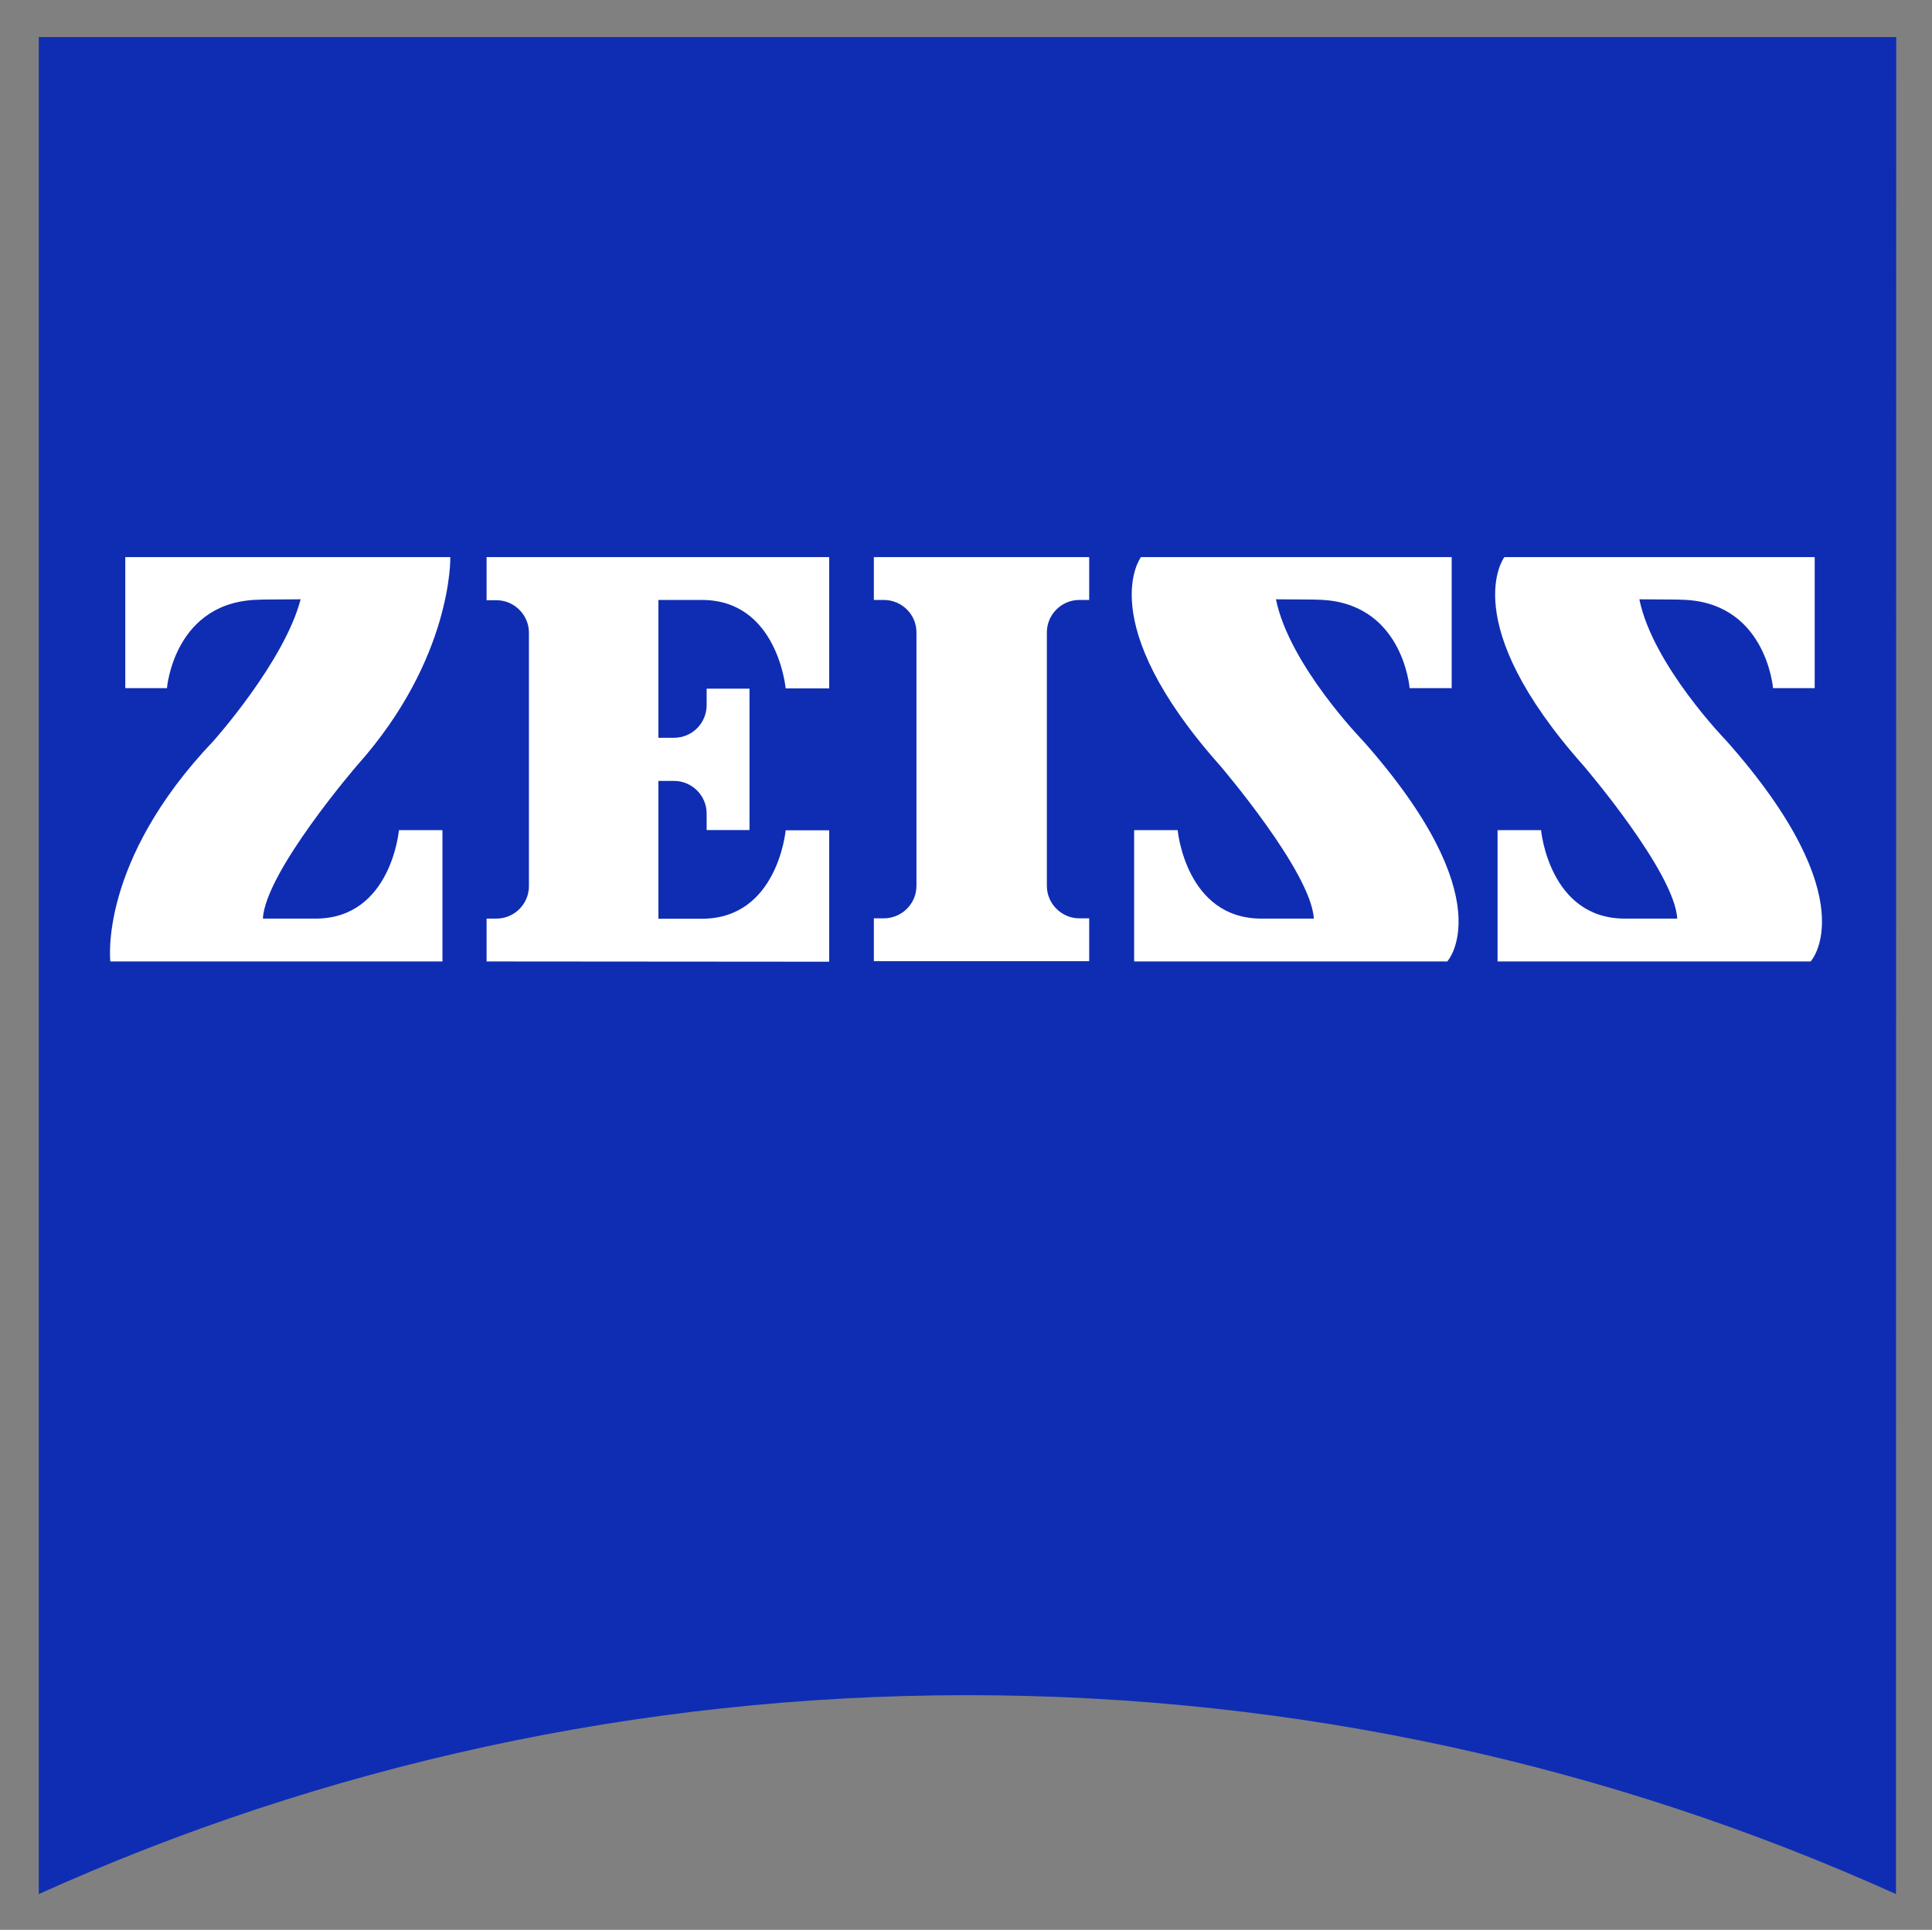
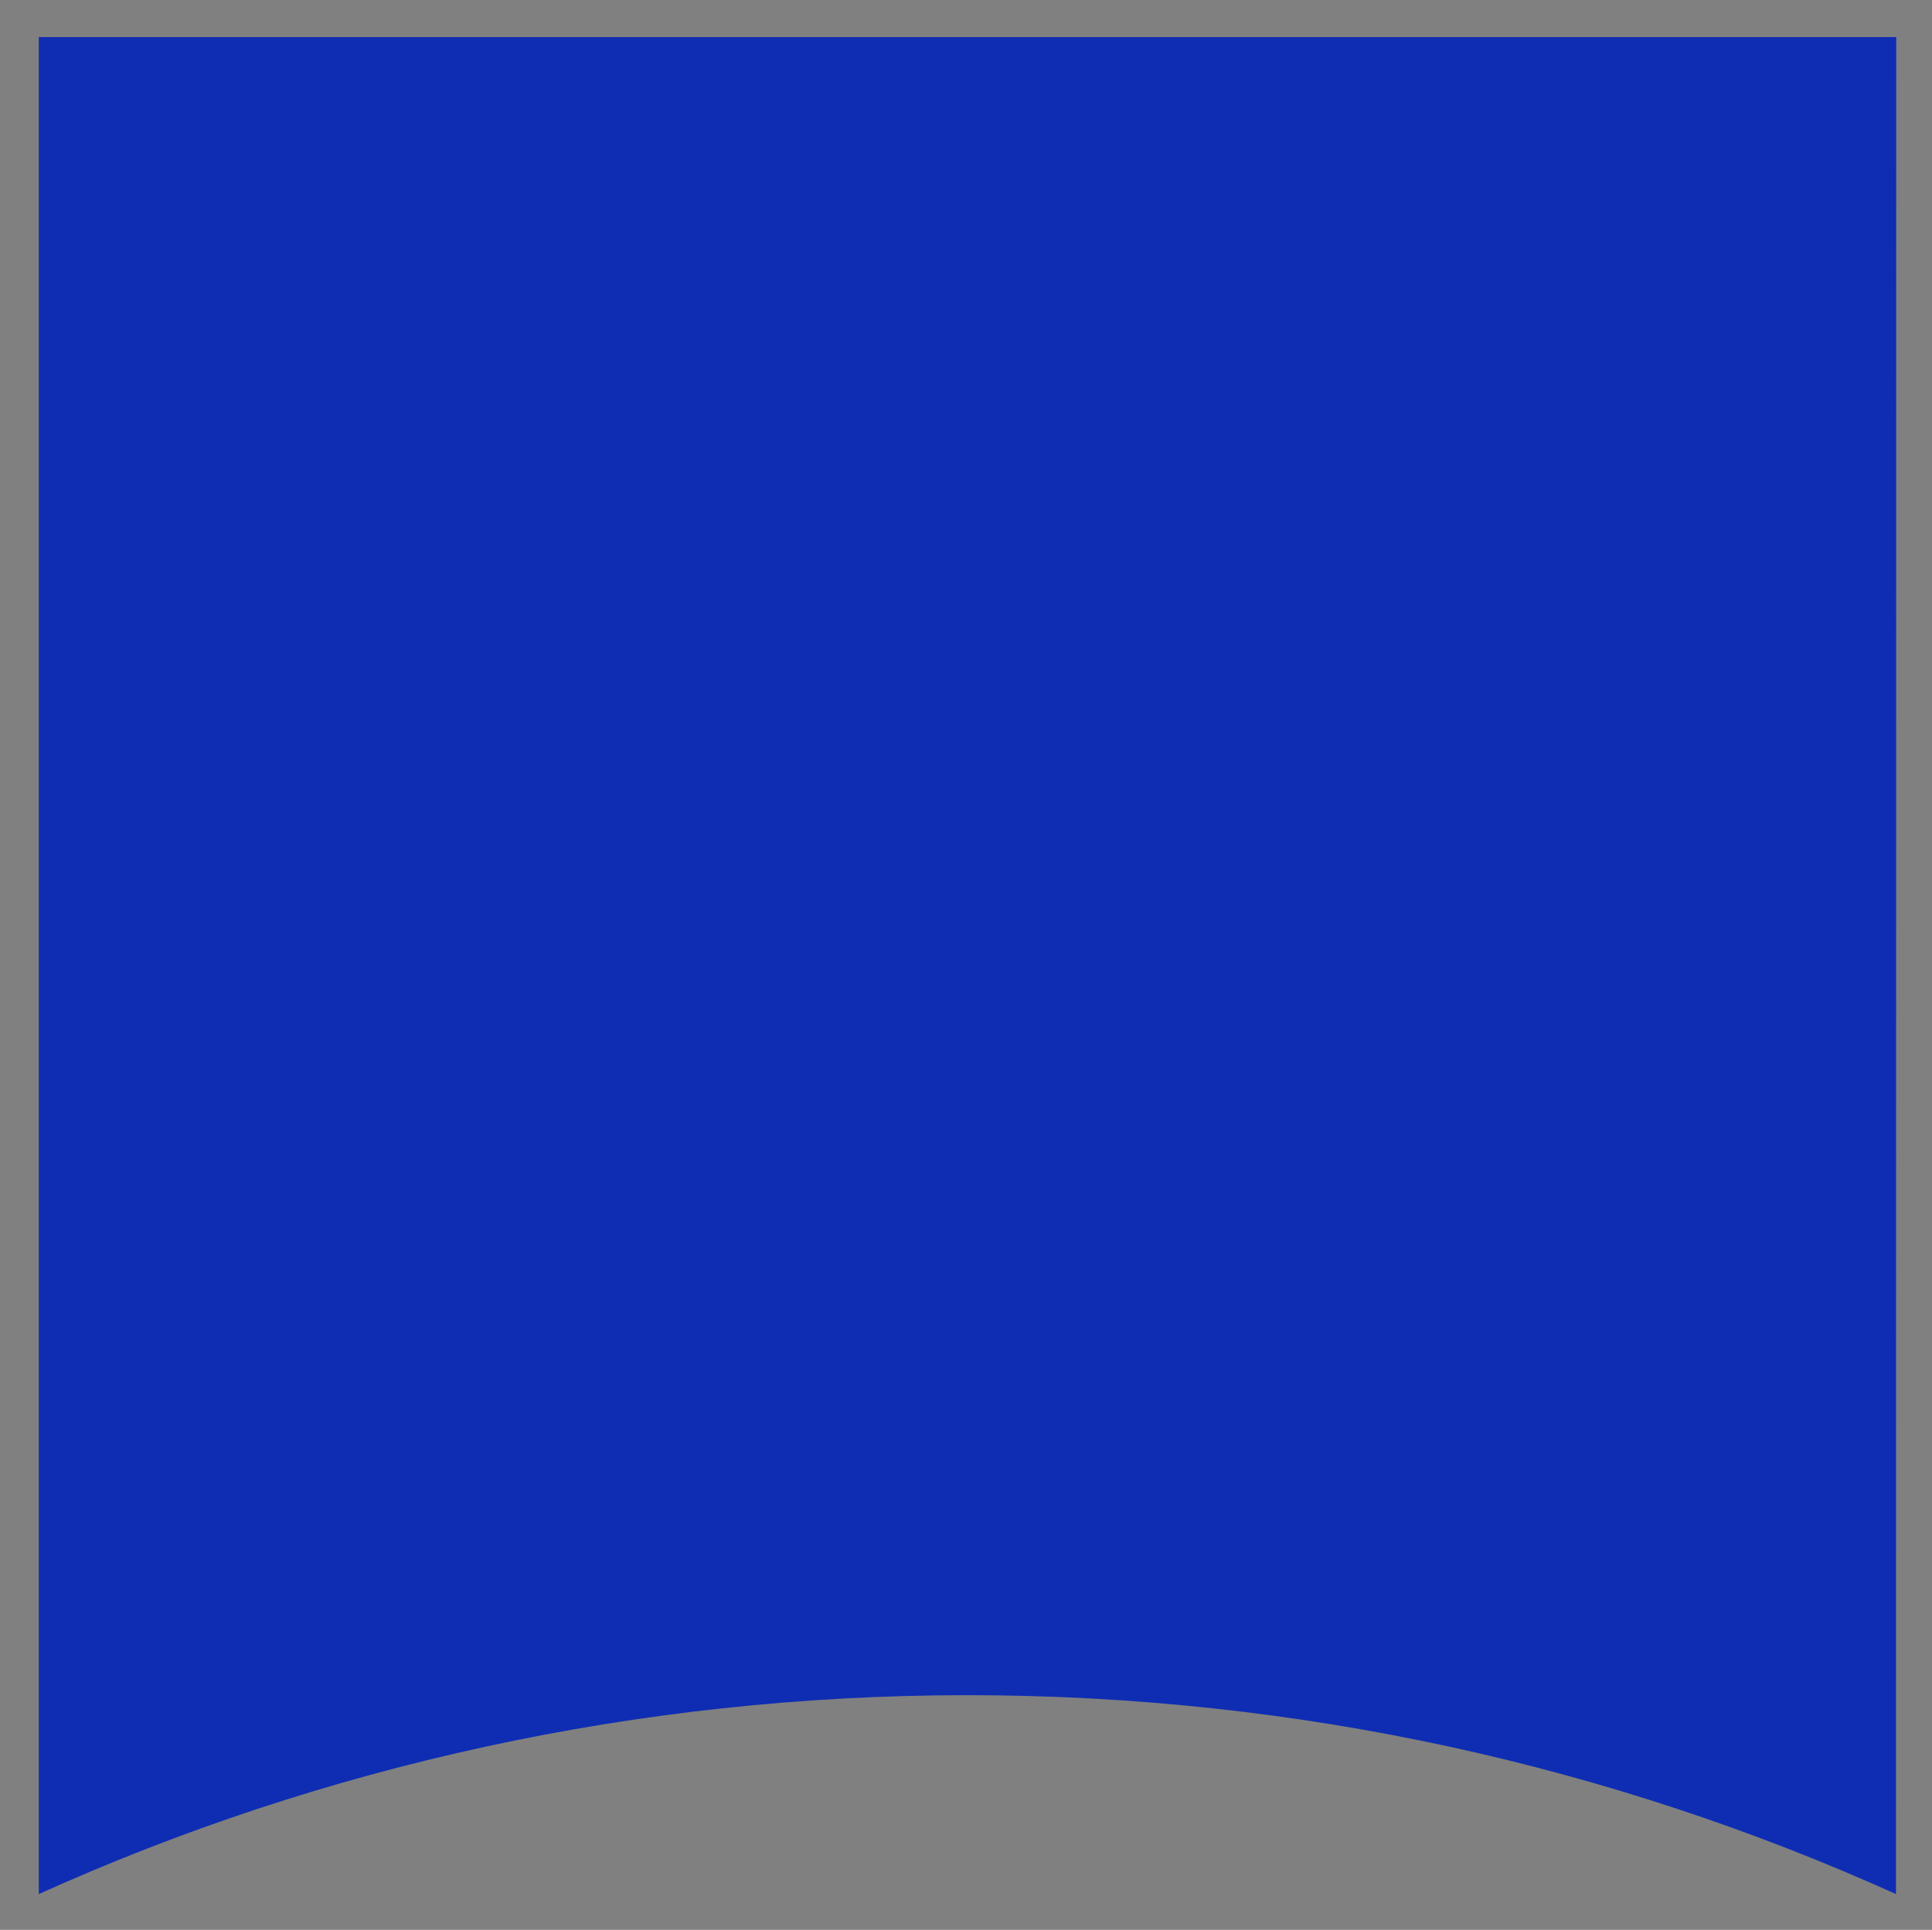
<svg xmlns="http://www.w3.org/2000/svg" role="img" viewBox="67.91 68.04 147.42 147.29">
  <rect x="67.91" y="68.04" width="147.42" height="147.29" fill="#808080" stroke="none" />
-   <path fill="#0f2db3" d="M212.58 212.6c-21.61-9.75-45.59-15.18-70.84-15.18s-49.26 5.43-70.87 15.18V70.87H212.6l-.02 141.73z" />
-   <path fill="#fff" d="M87.85 113.81c-6.66 0-7.2 6.75-7.2 6.75h-3.18v-10h24.8s.2 7.73-7.14 15.93c0 0-6.98 8.11-7.16 11.66h4.02c5.77 0 6.36-6.75 6.36-6.75h3.32v10.02H76.33s-.93-7.59 7.86-16.82c0 0 5.41-6.04 6.66-10.82l-3 .02zm63.17 27.59v-3.27h-.75c-1.36 0-2.48-1.12-2.48-2.48v-19.34c0-1.36 1.11-2.48 2.48-2.48h.75v-3.27h-16.43v3.27h.75c1.39 0 2.5 1.11 2.5 2.48v19.34c0 1.36-1.11 2.48-2.5 2.48h-.75v3.27h16.43zm-19.84.03v-10.02h-3.32s-.61 6.75-6.39 6.75h-3.32v-10.52h1.18c1.39 0 2.5 1.12 2.5 2.5v1.25h3.27V120.6h-3.27v1.25c0 1.39-1.11 2.5-2.5 2.5h-1.18v-10.52h3.32c5.77 0 6.39 6.75 6.39 6.75h3.32v-10.02h-26.14v3.29h.75c1.36 0 2.48 1.12 2.48 2.48v19.34c0 1.36-1.11 2.48-2.48 2.48h-.75v3.27l26.14.02zm37.11-27.62c6.66 0 7.18 6.75 7.18 6.75h3.21v-10h-23.71s-3.75 4.91 6.05 15.93c0 0 6.95 8.11 7.14 11.66h-4c-5.77 0-6.39-6.75-6.39-6.75h-3.32v10.02h23.89s4.34-4.68-6.41-16.82c0 0-5.64-5.79-6.66-10.82l3.02.02zm27.73 0c6.64 0 7.18 6.75 7.18 6.75h3.18v-10H182.7s-3.75 4.91 6.05 15.93c0 0 6.95 8.11 7.14 11.66h-4c-5.77 0-6.39-6.75-6.39-6.75h-3.32v10.02h23.89s4.34-4.68-6.41-16.82c0 0-5.64-5.79-6.66-10.82l3.02.02z" />
+   <path fill="#0f2db3" d="M212.58 212.6c-21.61-9.75-45.59-15.18-70.84-15.18s-49.26 5.43-70.87 15.18V70.87H212.6z" />
</svg>